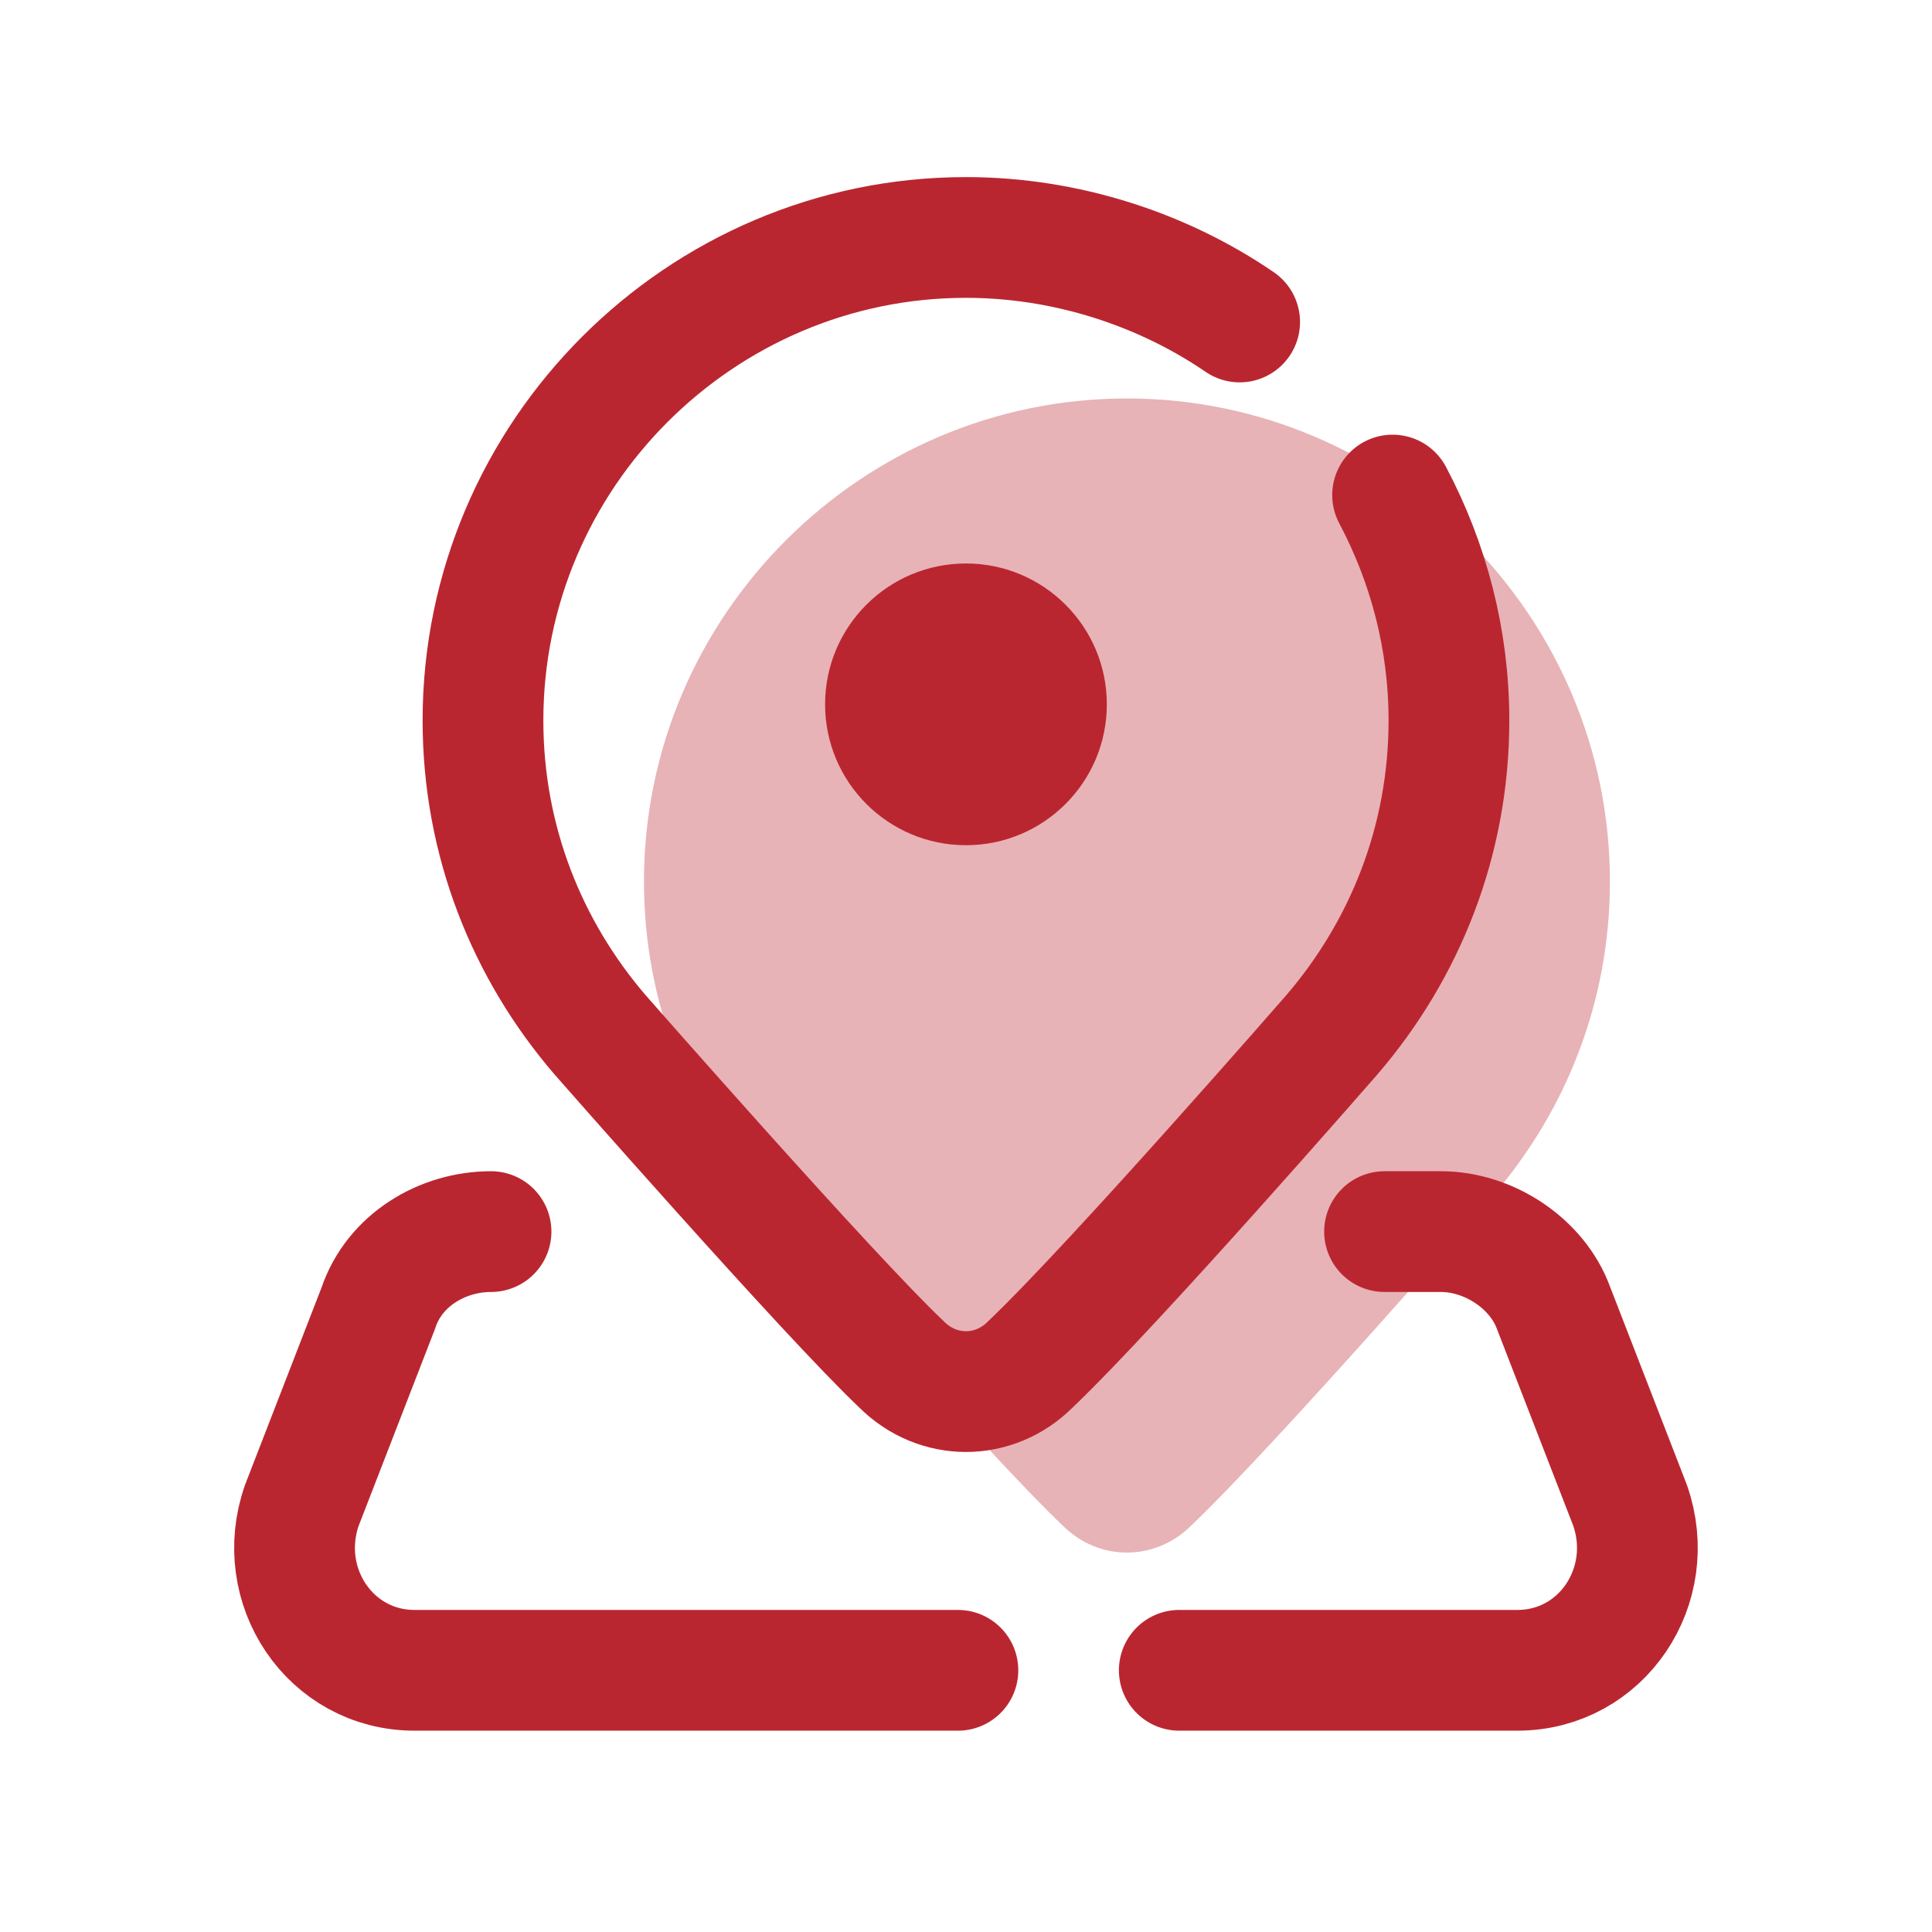
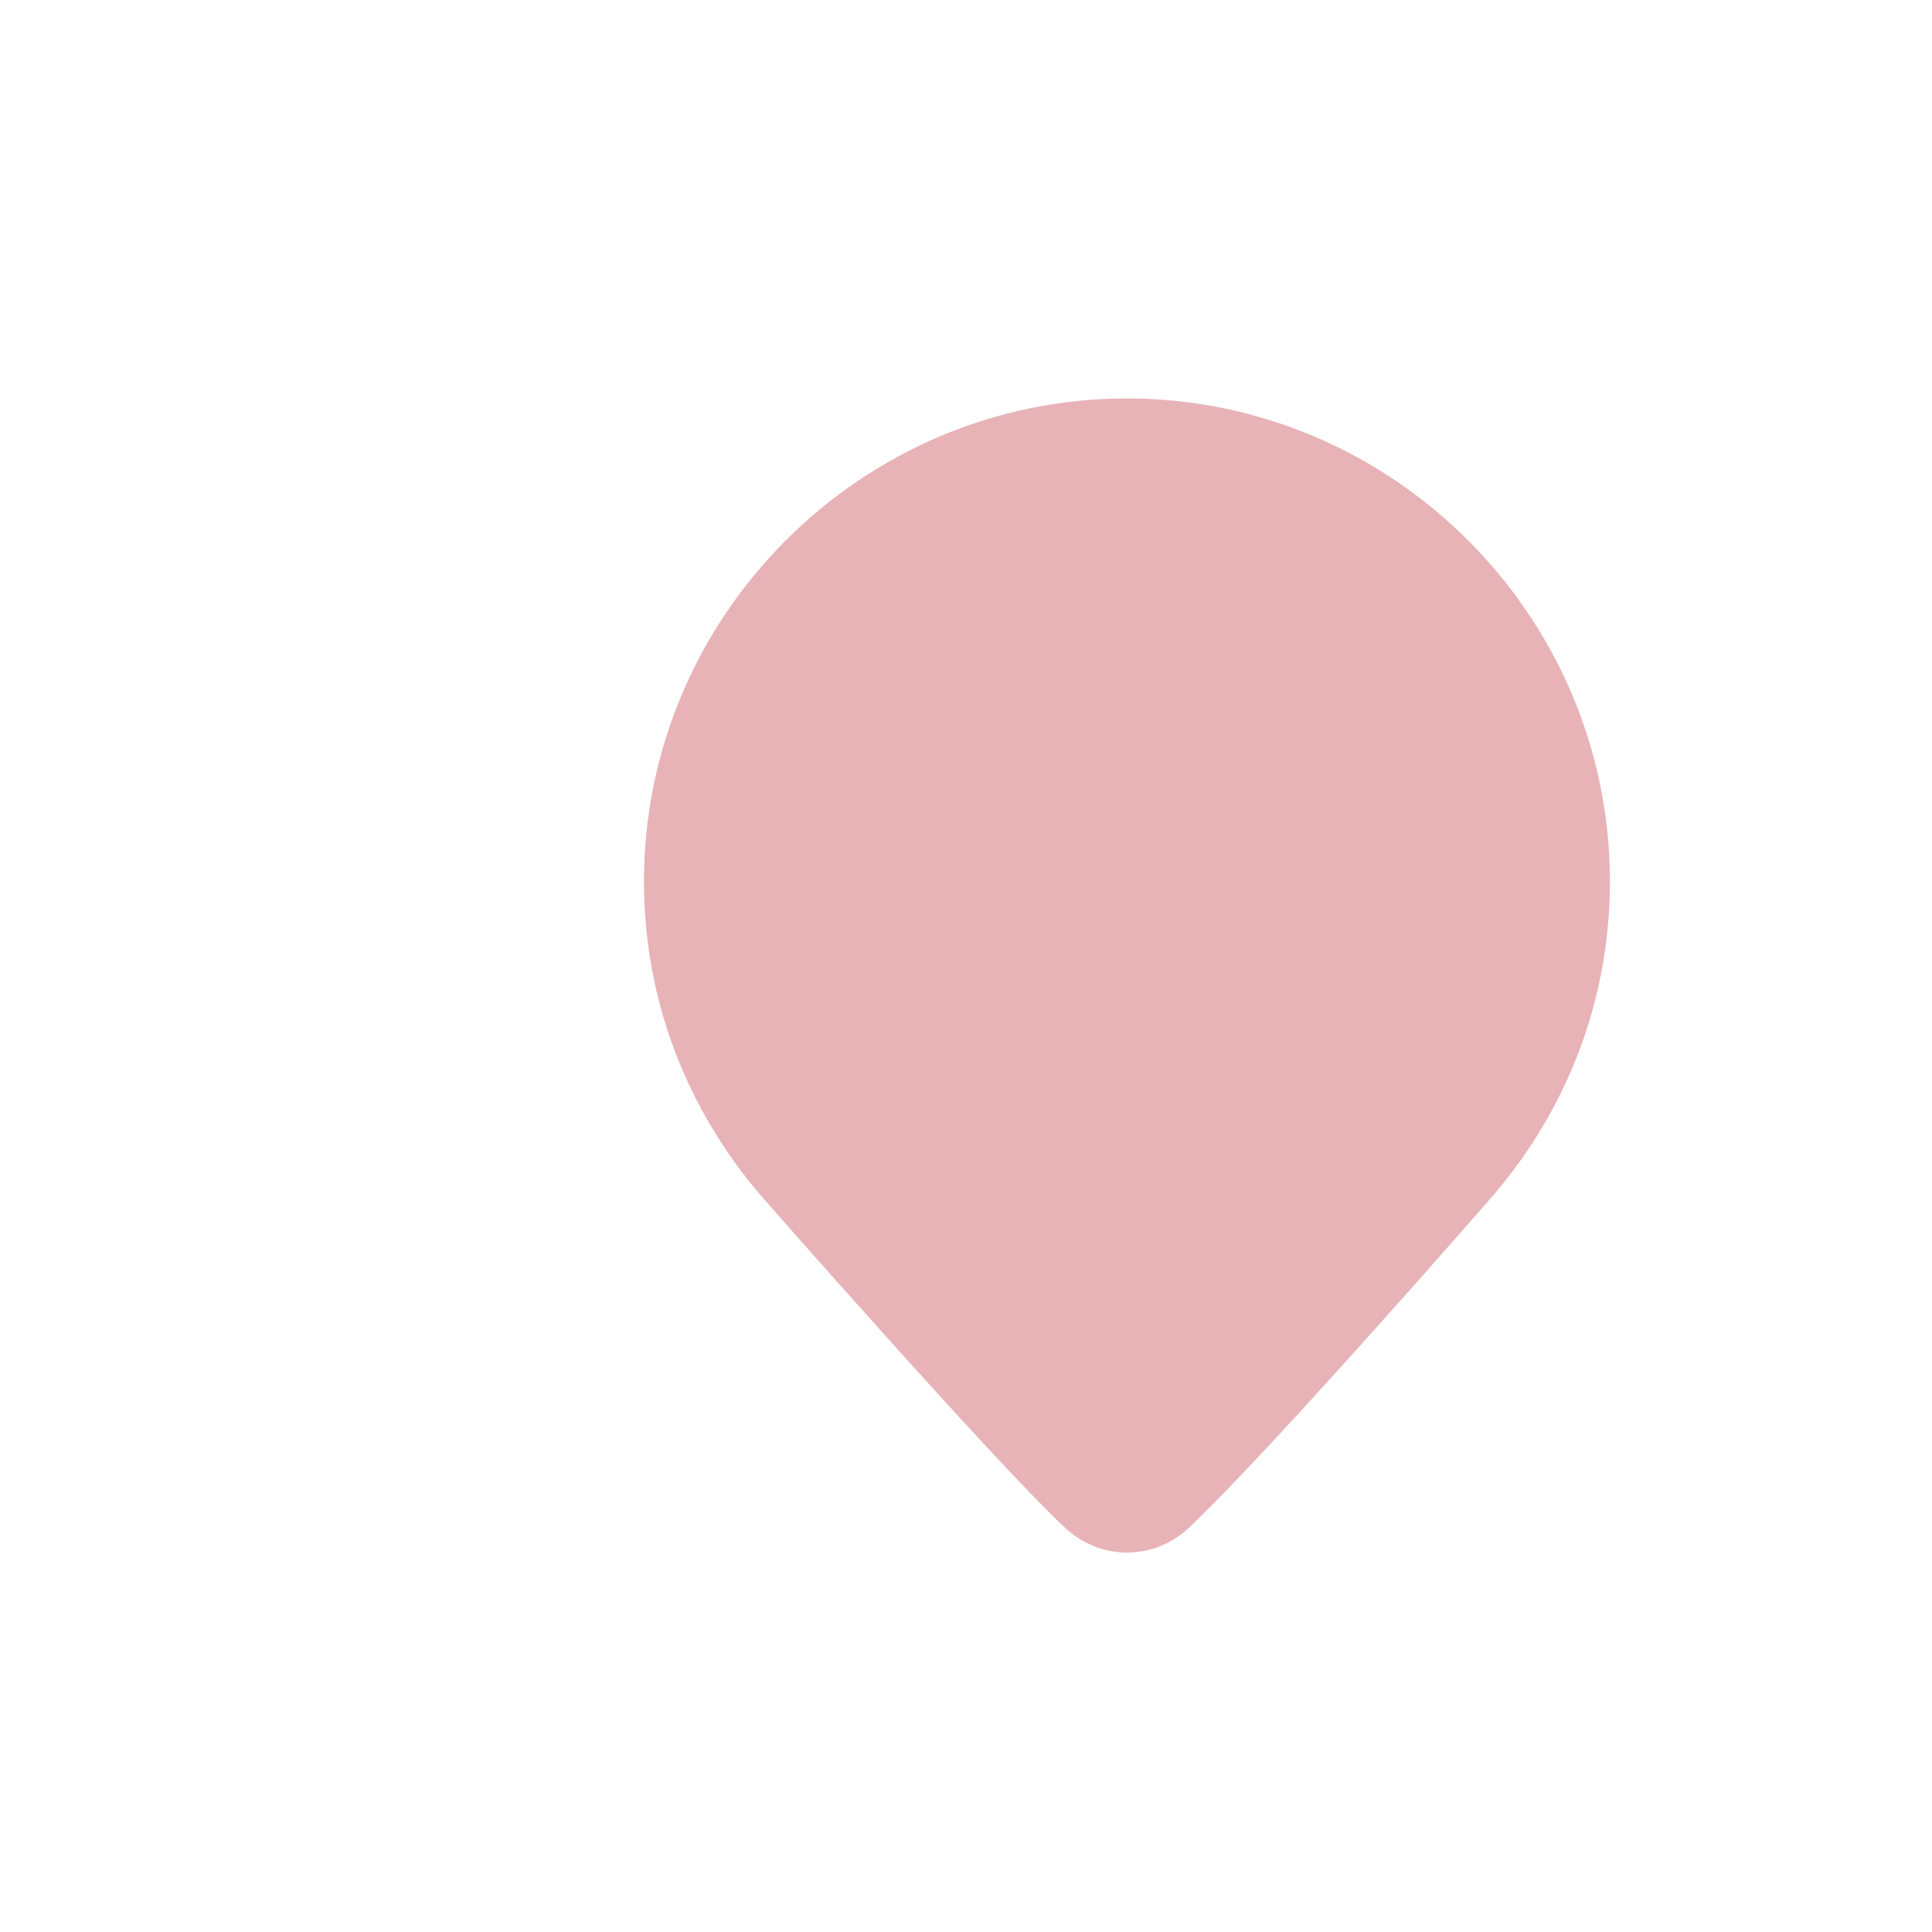
<svg xmlns="http://www.w3.org/2000/svg" viewBox="0,0,255.995,255.995" width="240px" height="240px">
  <g fill="none" fill-rule="nonzero" stroke="none" stroke-width="none" stroke-linecap="none" stroke-linejoin="none" stroke-miterlimit="10" stroke-dasharray="" stroke-dashoffset="0" font-family="none" font-weight="none" font-size="none" text-anchor="none" style="mix-blend-mode: normal">
    <g transform="scale(5.333,5.333)">
      <path d="M40,21.9c0,-6.6 -5.4,-12 -12,-12c-6.6,0 -12,5.4 -12,12c0,3 1.1,5.7 2.9,7.8c0,0 5.7,6.5 7.5,8.2c0.9,0.9 2.3,0.9 3.2,0c2.1,-2 7.5,-8.2 7.5,-8.2c1.8,-2.1 2.9,-4.8 2.9,-7.8z" fill="#e7b3b7" stroke="none" stroke-width="1" stroke-linecap="butt" stroke-linejoin="miter" />
-       <path d="M23.8,41.5h-13.5c-2.1,0 -3.5,-2.1 -2.8,-4.1l1.9,-4.9c0.4,-1.2 1.6,-1.9 2.8,-1.9" fill="none" stroke="#ba2630" stroke-width="3" stroke-linecap="round" stroke-linejoin="round" />
-       <path d="M34.4,30.6h1.4c1.2,0 2.4,0.8 2.8,1.9l1.9,4.9c0.7,2 -0.7,4.1 -2.8,4.1h-8.4" fill="none" stroke="#ba2630" stroke-width="3" stroke-linecap="round" stroke-linejoin="round" />
-       <path d="M30.8,8c-1.9,-1.3 -4.3,-2.1 -6.8,-2.1c-6.6,0 -12,5.4 -12,12c0,3 1.1,5.7 2.9,7.8c0,0 5.7,6.5 7.5,8.2c0.9,0.9 2.3,0.9 3.2,0c2.1,-2 7.5,-8.2 7.5,-8.2c1.8,-2.1 2.9,-4.8 2.9,-7.8c0,-2 -0.5,-3.9 -1.4,-5.6" fill="none" stroke="#ba2630" stroke-width="3" stroke-linecap="round" stroke-linejoin="round" />
-       <circle cx="24" cy="17.5" r="3.5" fill="#ba2630" stroke="none" stroke-width="1" stroke-linecap="butt" stroke-linejoin="miter" />
    </g>
  </g>
</svg>